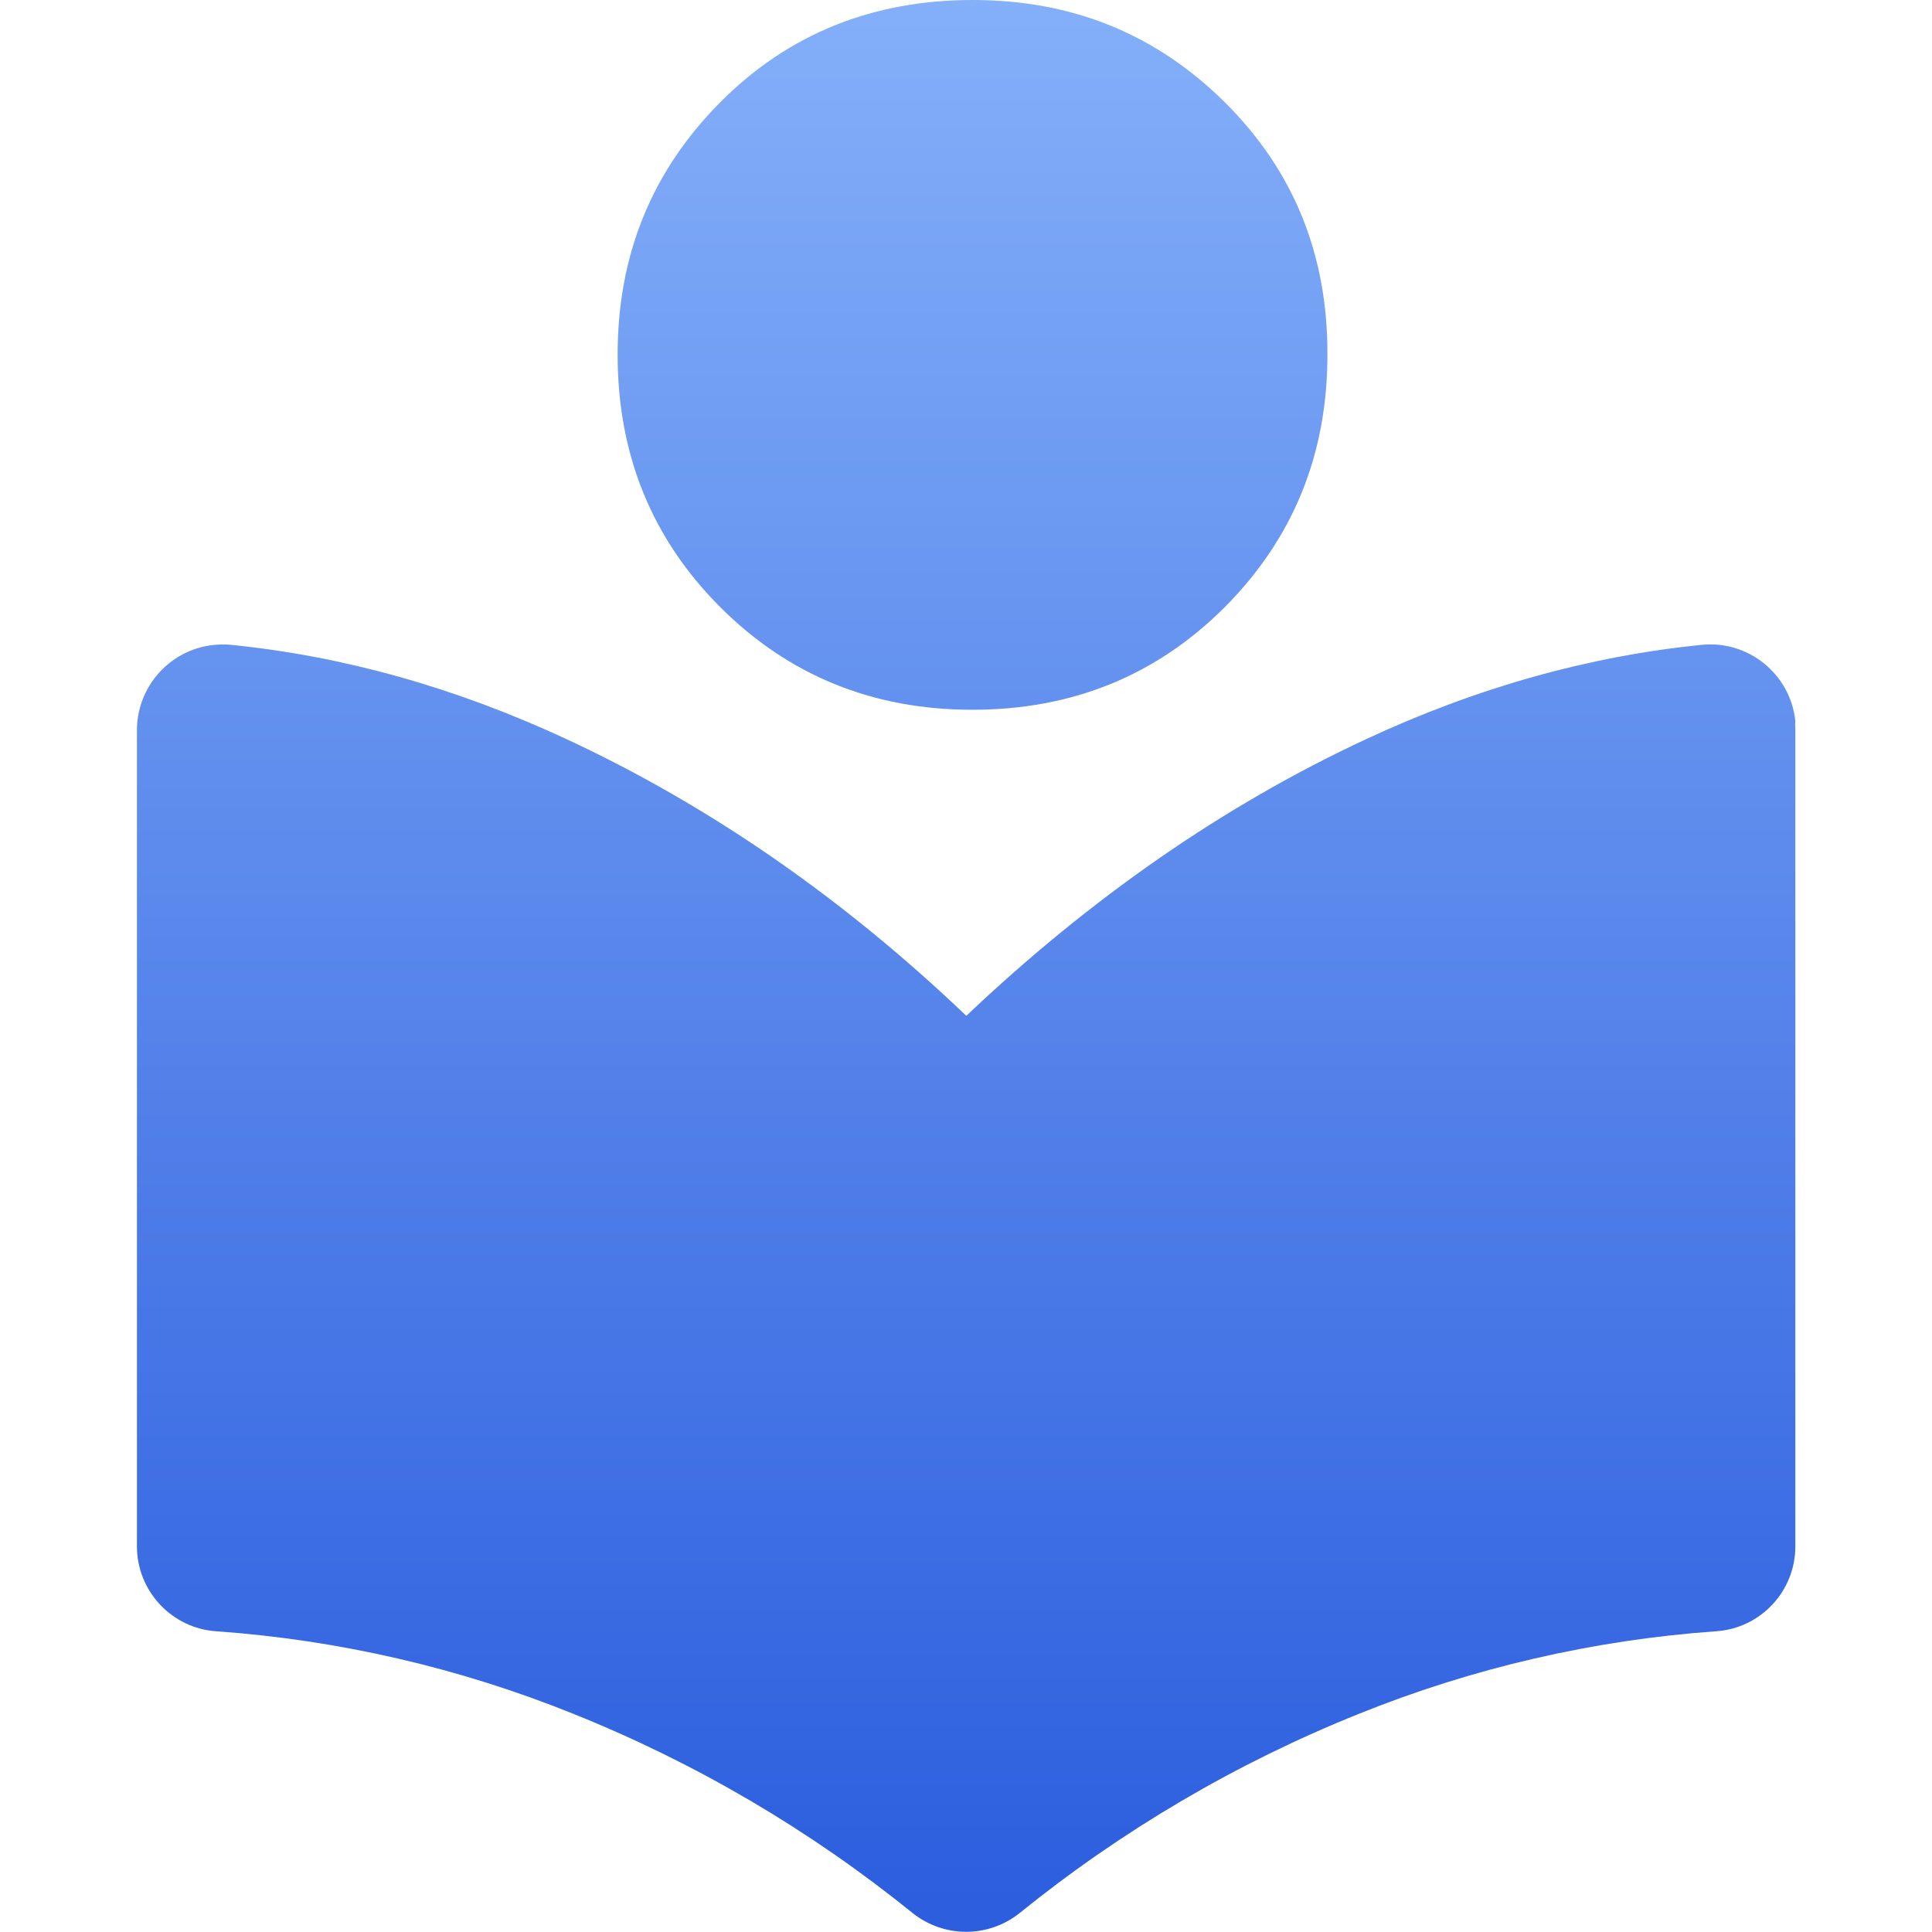
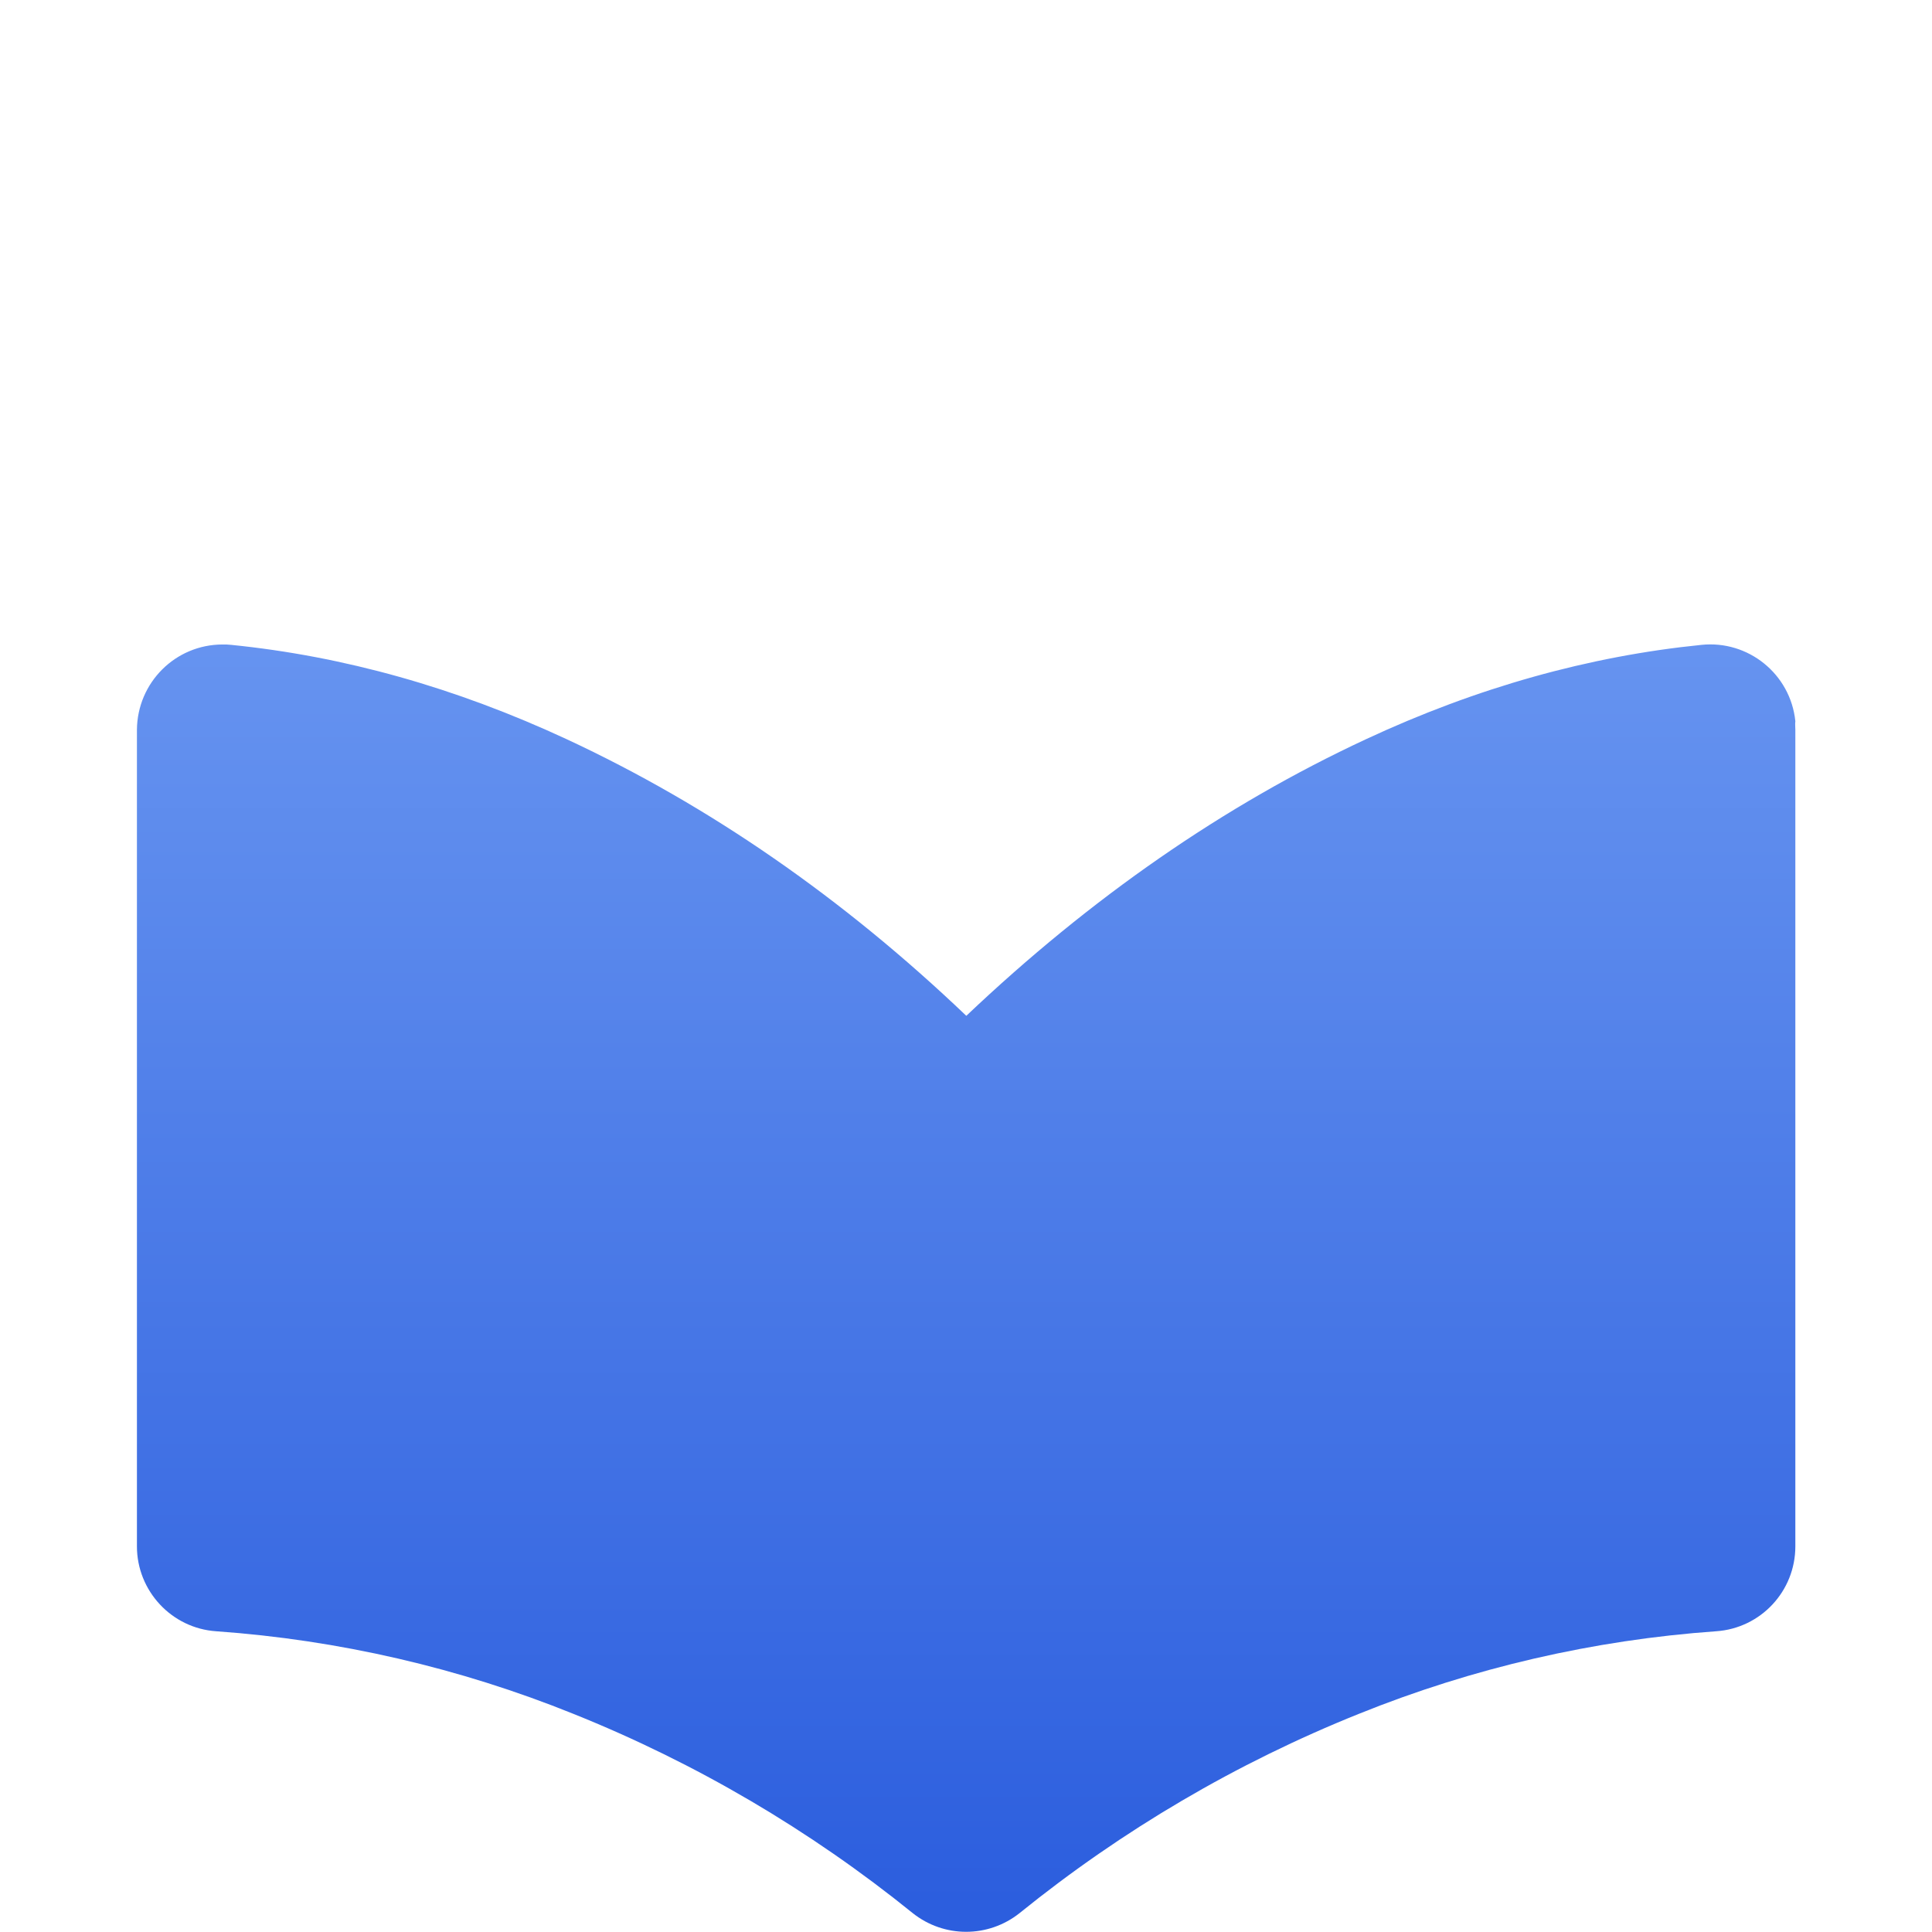
<svg xmlns="http://www.w3.org/2000/svg" width="56" height="56" viewBox="0 0 56 56" fill="none">
-   <path d="M38.476 10.281C38.476 13.18 37.48 15.608 35.501 17.598C33.521 19.578 31.082 20.573 28.184 20.573C25.296 20.573 22.857 19.578 20.877 17.598C18.898 15.619 17.902 13.18 17.902 10.281C17.902 7.383 18.898 4.955 20.877 2.964C22.857 0.973 25.307 0 28.195 0C31.093 0 33.521 0.995 35.512 2.975C37.502 4.955 38.487 7.394 38.476 10.281Z" fill="url(#paint0_linear_17022_10466)" />
  <path d="M52.039 21.153V44.822C52.039 46.124 51.033 47.196 49.742 47.283C46.188 47.535 42.688 48.344 39.384 49.678C35.841 51.1 32.527 53.047 29.552 55.453C28.644 56.175 27.364 56.175 26.456 55.453C23.481 53.047 20.167 51.1 16.623 49.678C13.32 48.344 9.82 47.535 6.266 47.283C4.975 47.196 3.969 46.113 3.969 44.822V21.153C3.98 19.786 5.084 18.681 6.452 18.681C6.539 18.681 6.616 18.681 6.703 18.692C9.963 19.02 13.2 19.928 16.427 21.427C20.539 23.341 24.411 26.01 28.009 29.444C31.619 26.02 35.48 23.341 39.592 21.427C42.808 19.928 46.056 19.02 49.316 18.692C50.672 18.55 51.897 19.535 52.039 20.902C52.028 20.989 52.039 21.077 52.039 21.153Z" fill="url(#paint1_linear_17022_10466)" />
  <defs>
    <linearGradient id="paint0_linear_17022_10466" x1="28.198" y1="-0.133" x2="28.198" y2="55.159" gradientUnits="userSpaceOnUse">
      <stop stop-color="#84AFF9" />
      <stop offset="1" stop-color="#2C5EDE" />
    </linearGradient>
    <linearGradient id="paint1_linear_17022_10466" x1="27.998" y1="-0.133" x2="27.998" y2="55.159" gradientUnits="userSpaceOnUse">
      <stop stop-color="#84AFF9" />
      <stop offset="1" stop-color="#2C5EDE" />
    </linearGradient>
  </defs>
</svg>